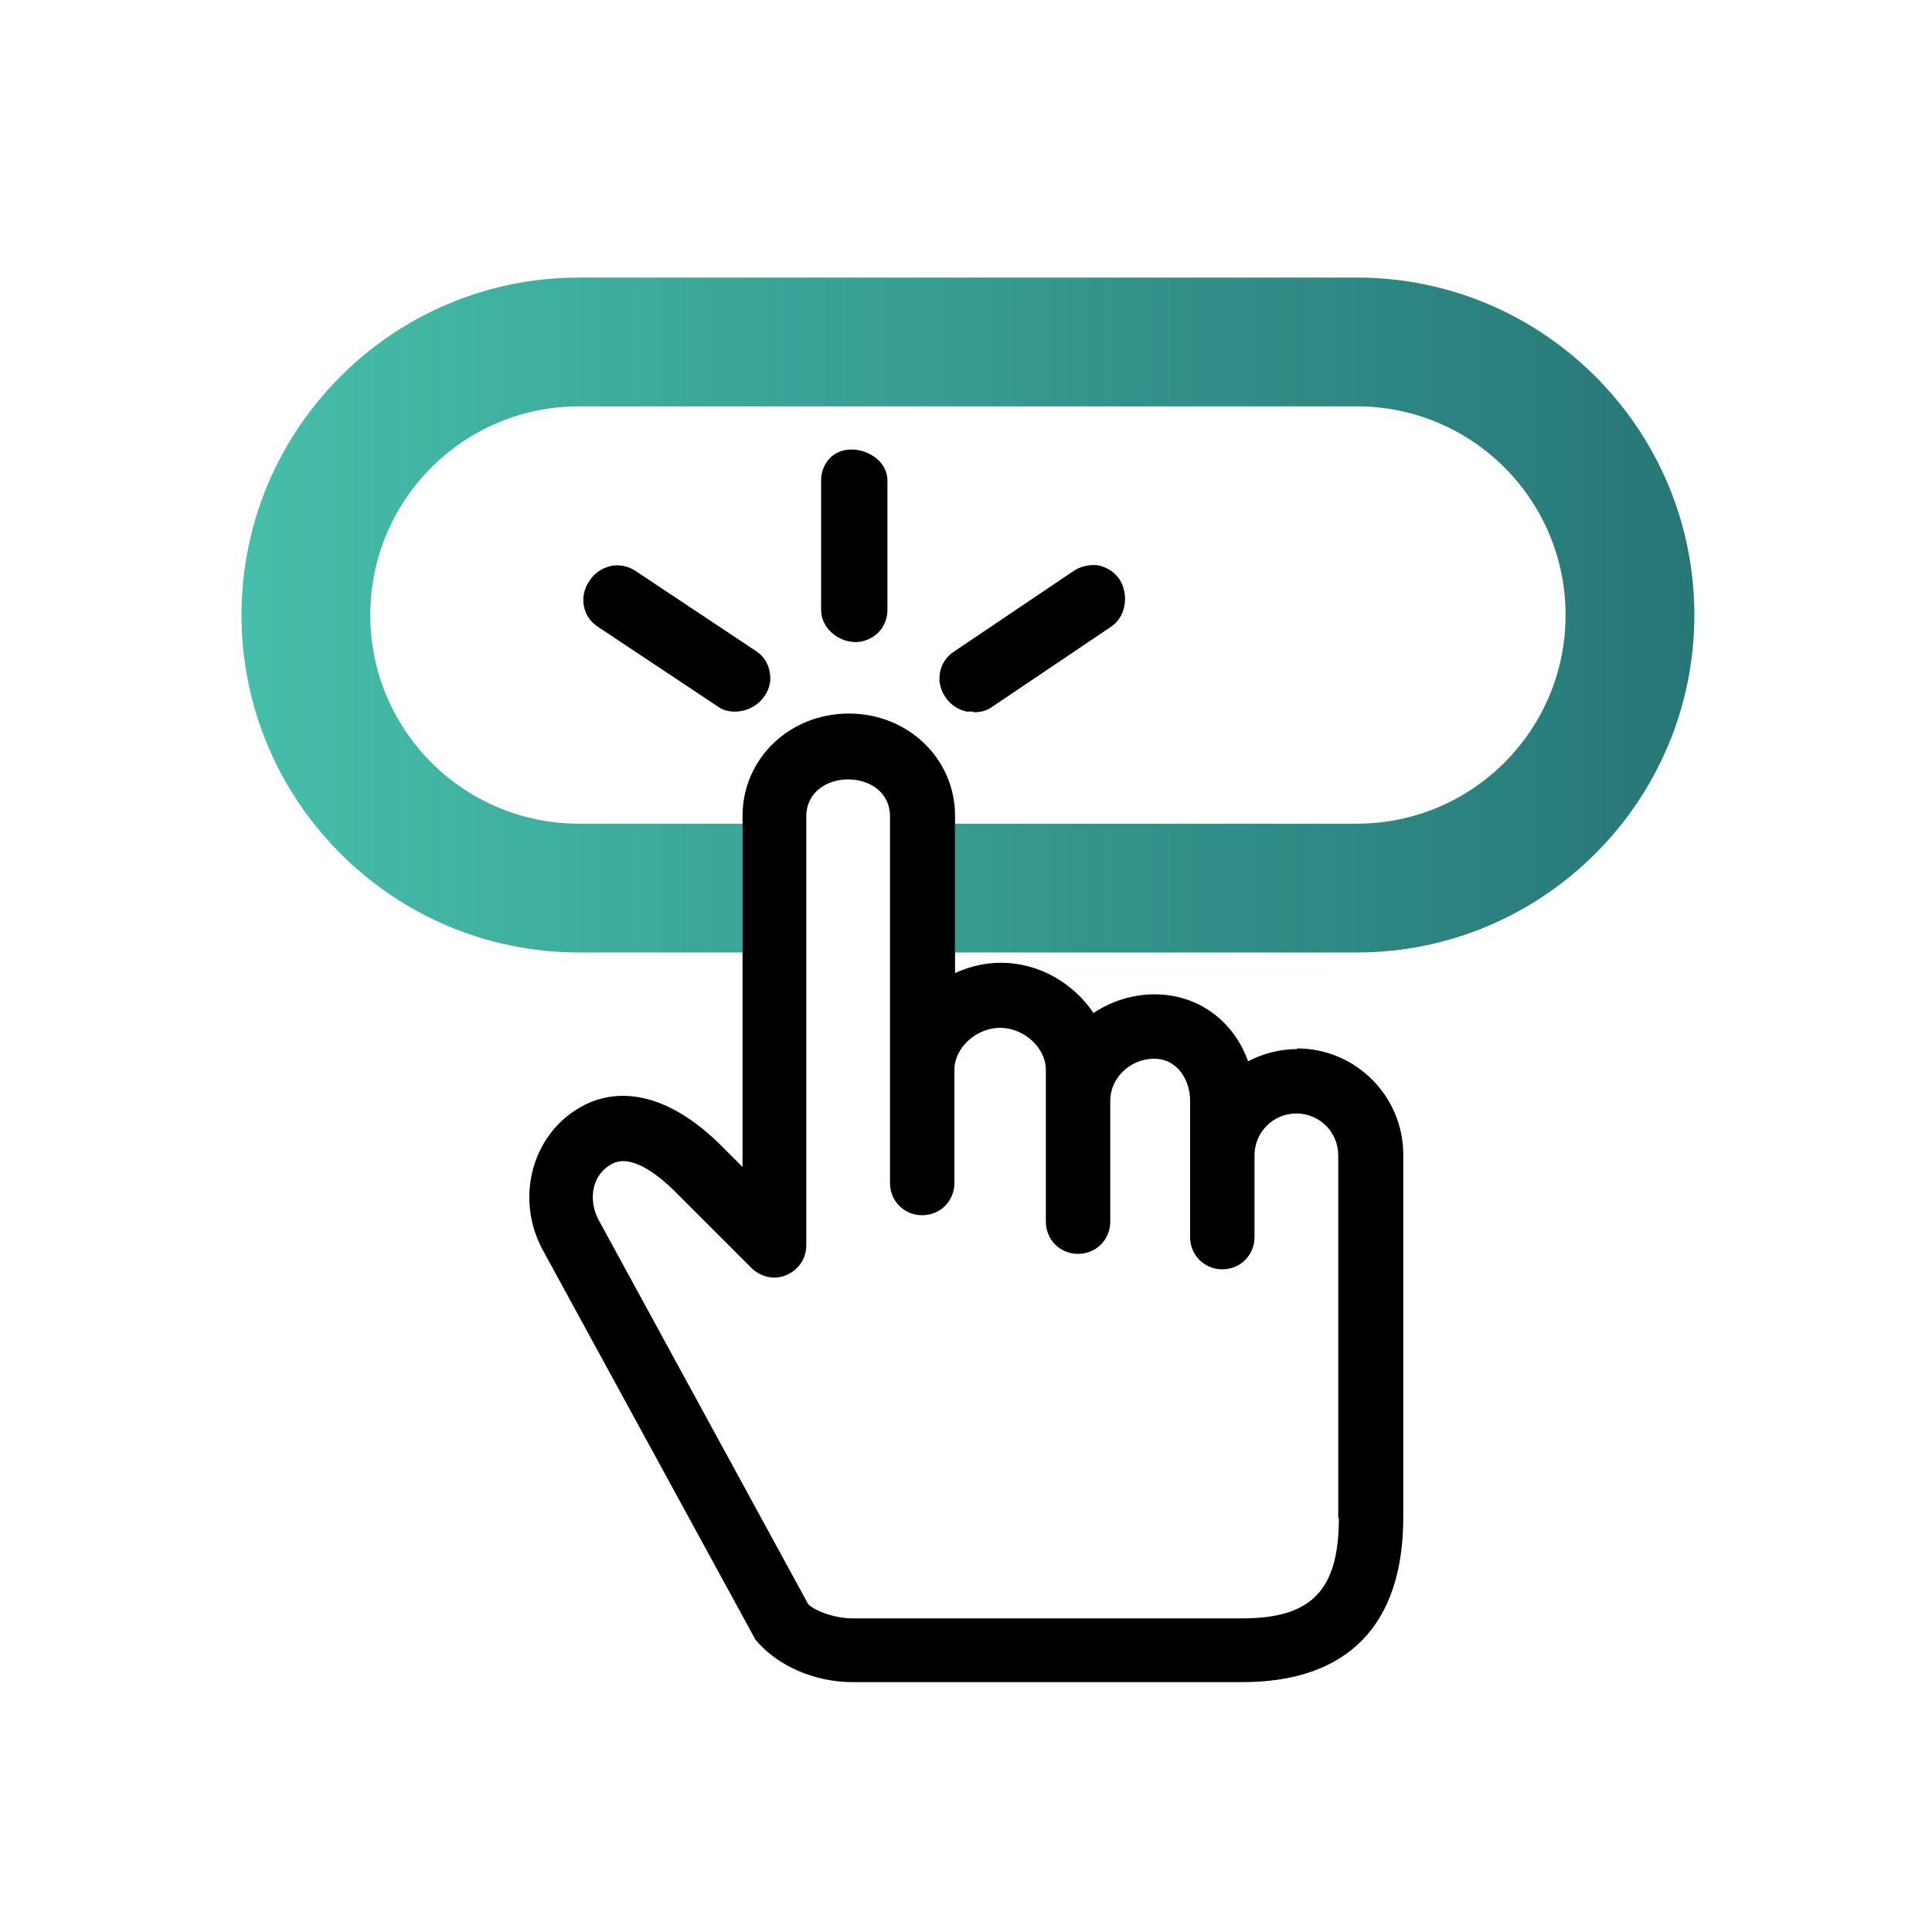
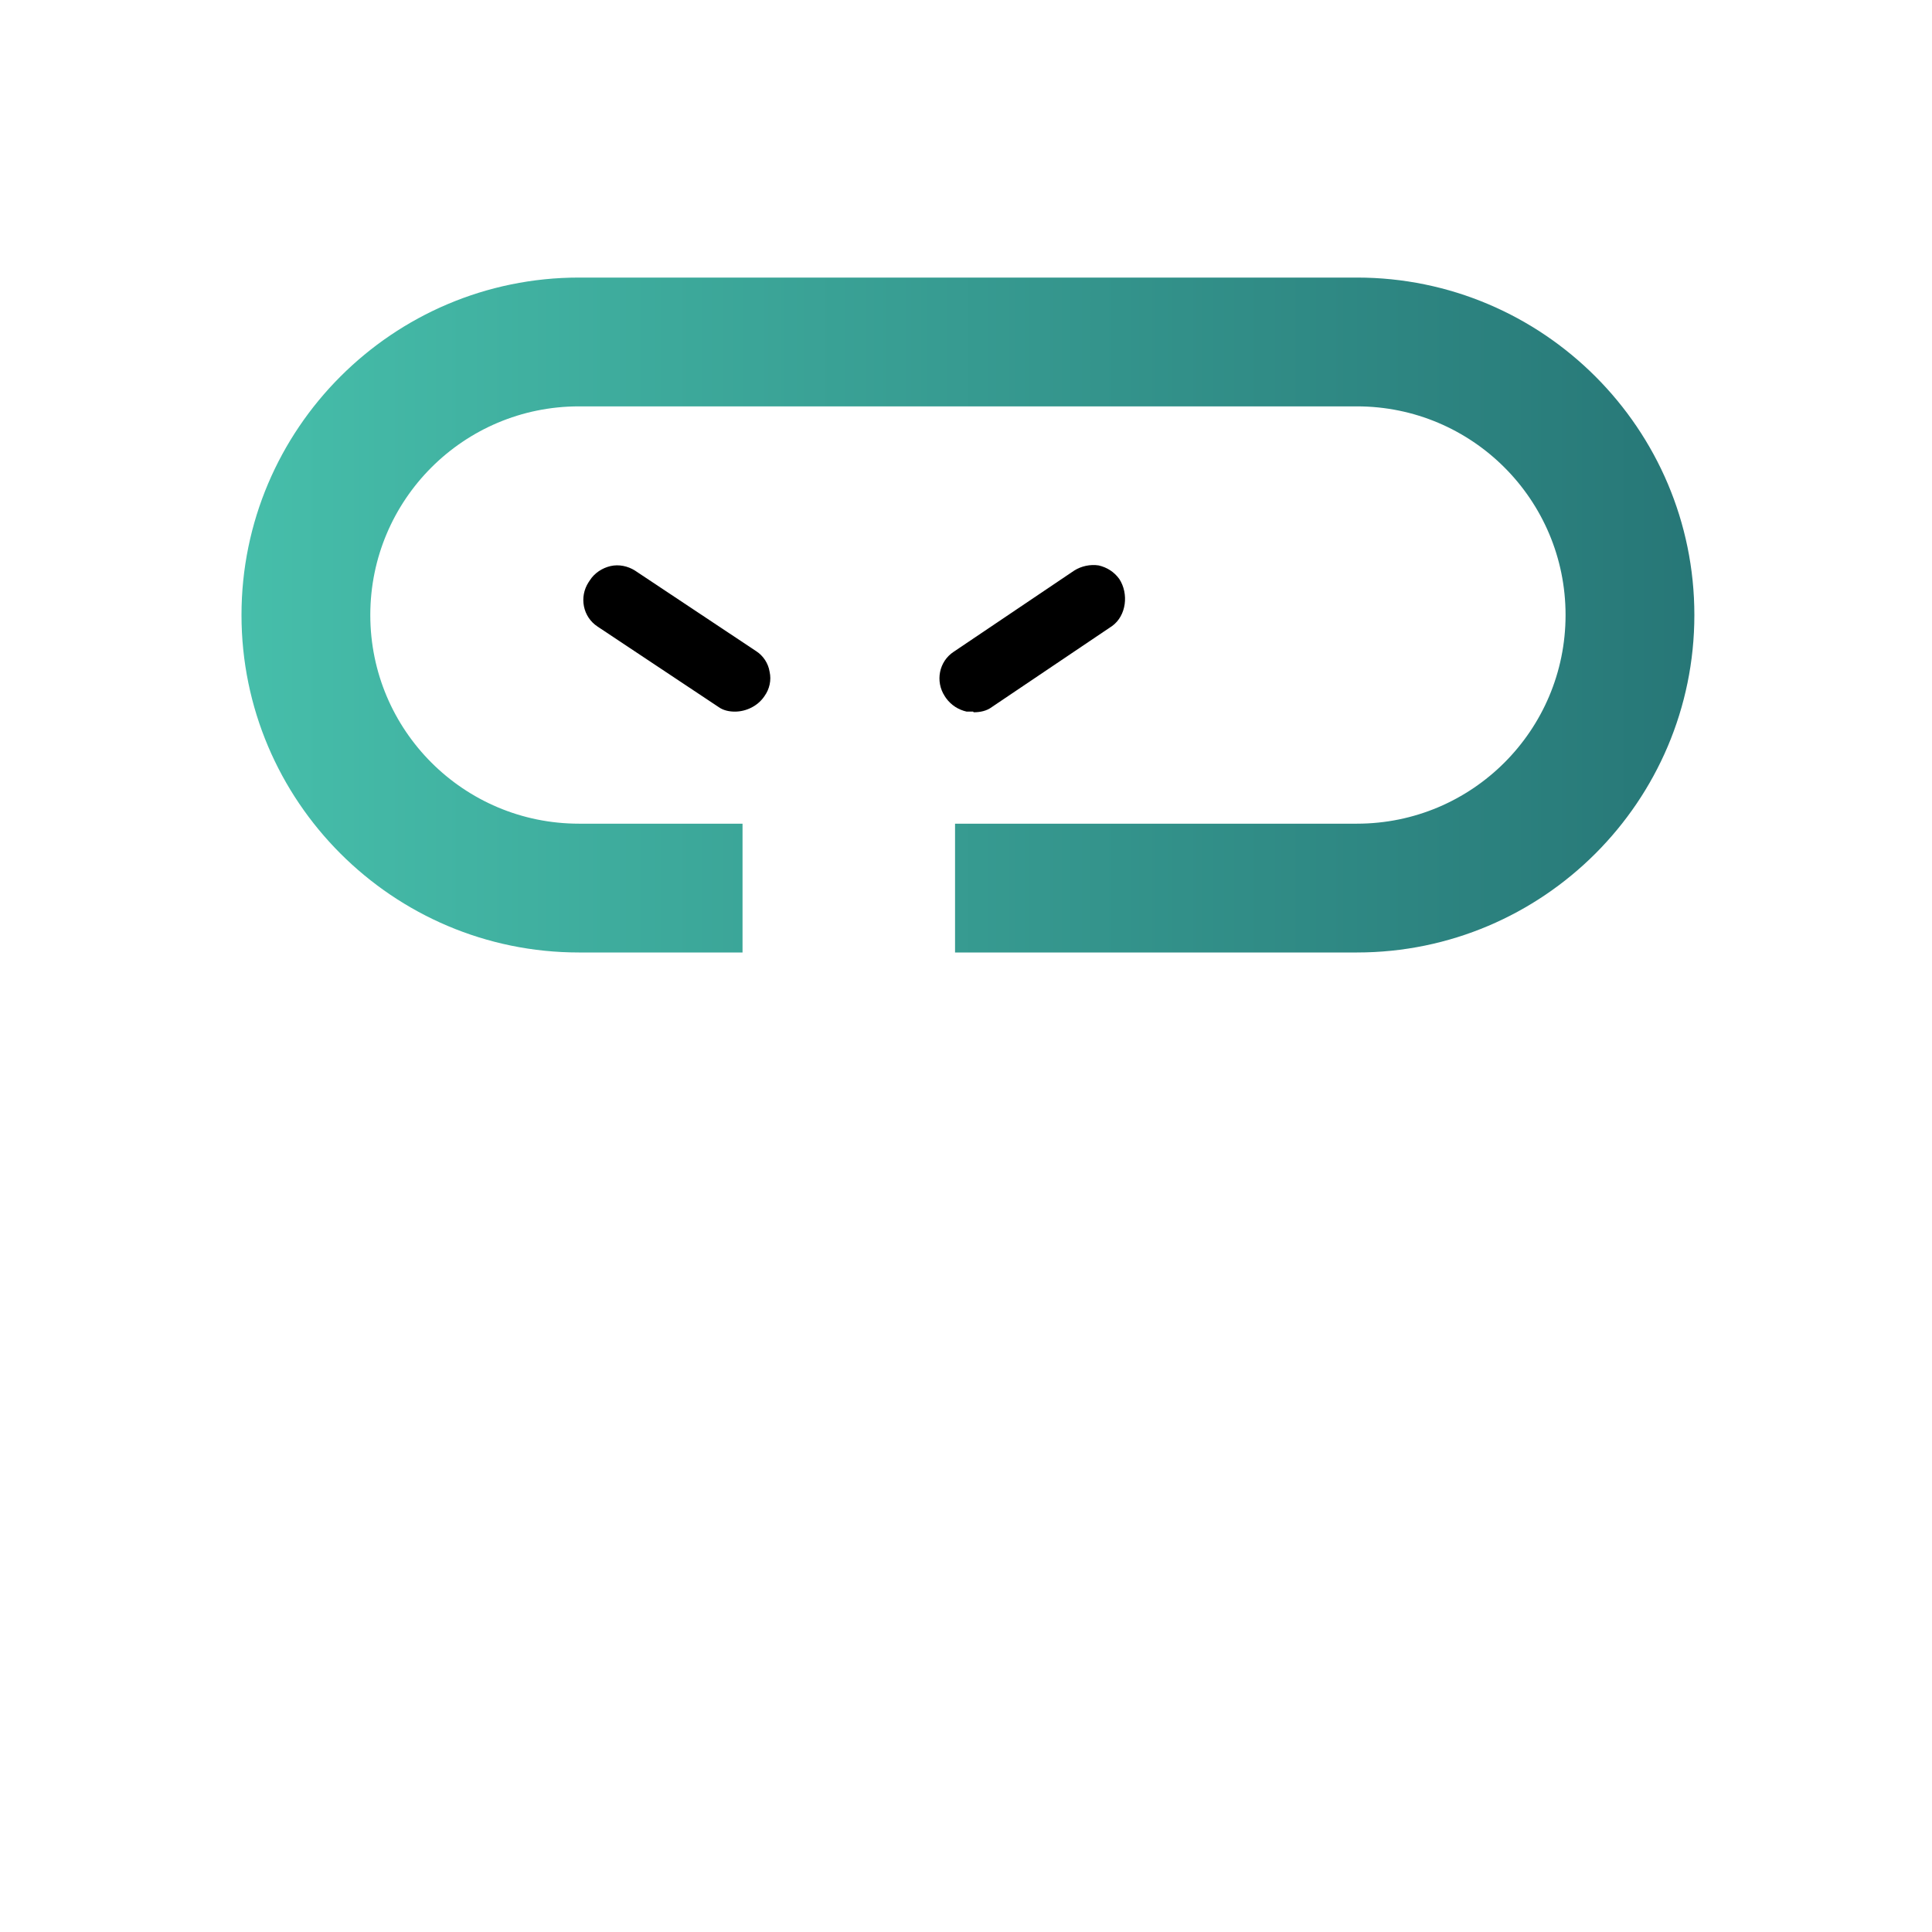
<svg xmlns="http://www.w3.org/2000/svg" id="Livello_1" data-name="Livello 1" viewBox="0 0 30 30">
  <defs>
    <style>
      .cls-1 {
        fill: url(#Sfumatura_senza_nome_4);
      }
    </style>
    <linearGradient id="Sfumatura_senza_nome_4" data-name="Sfumatura senza nome 4" x1="3.75" y1="9.55" x2="26.31" y2="9.55" gradientUnits="userSpaceOnUse">
      <stop offset="0" stop-color="#46beaa" />
      <stop offset="1" stop-color="#277777" />
    </linearGradient>
  </defs>
  <path class="cls-1" d="M21.07,4.31h-12.08c-2.89,0-5.24,2.35-5.24,5.24s2.35,5.24,5.24,5.24h2.54v-2h-2.54c-1.79,0-3.24-1.45-3.24-3.24s1.45-3.24,3.24-3.24h12.08c1.79,0,3.24,1.45,3.24,3.24s-1.45,3.24-3.24,3.24h-6.24v2h6.24c2.89,0,5.24-2.35,5.24-5.24s-2.35-5.24-5.24-5.24Z" />
  <g>
-     <path d="M13.29,9.97c-.28,0-.54-.22-.54-.5v-2.01c0-.13.05-.26.14-.35.29-.29.89-.06.89.35v2.01c0,.13-.05.26-.14.35s-.22.15-.35.15Z" />
    <path d="M11.41,11.05c-.09,0-.18-.02-.25-.07l-1.88-1.25c-.23-.15-.29-.46-.14-.69l.02-.03c.07-.11.19-.19.32-.22.13-.03.27,0,.38.07l1.88,1.25c.11.07.19.19.21.32.03.13,0,.27-.08.38-.1.15-.28.24-.46.24Z" />
    <path d="M15.11,11.05s-.06,0-.1,0c-.13-.03-.24-.1-.32-.21l-.02-.03c-.15-.23-.09-.54.14-.69l1.87-1.26c.11-.07.25-.1.38-.08.13.03.24.1.32.21.15.23.11.57-.11.73l-1.87,1.26c-.08.06-.18.08-.28.08Z" />
  </g>
-   <path d="M20.14,16.29c-.27,0-.53.07-.76.19-.22-.62-.77-1.04-1.45-1.04-.35,0-.68.11-.95.29-.31-.46-.84-.78-1.44-.78-.25,0-.49.06-.71.16v-2.44c0-.89-.73-1.59-1.65-1.59s-1.65.7-1.65,1.59v5.45l-.36-.36c-1.02-.99-1.8-.78-2.17-.56-.76.44-1.01,1.45-.55,2.25l3.28,6.01c.34.41.92.66,1.51.66h6.05c1.63,0,2.5-.88,2.5-2.56v-5.63c0-.91-.74-1.65-1.65-1.65ZM20.79,23.57c0,1.12-.42,1.56-1.5,1.56h-6.05c-.29,0-.59-.12-.69-.22l-3.24-5.94c-.17-.29-.15-.7.18-.89.29-.17.69.13.97.4l1.21,1.21c.14.14.36.19.54.11.19-.08.31-.26.31-.46v-6.66c0-.77,1.3-.77,1.3,0v5.69c0,.28.22.5.5.5s.5-.22.5-.5v-1.76c0-.34.34-.65.71-.65s.71.31.71.65v2.36c0,.28.22.5.5.5s.5-.22.5-.5v-1.88c0-.35.31-.65.68-.65s.56.34.56.65v2.12c0,.28.22.5.5.5s.5-.22.5-.5v-1.27c0-.36.29-.65.65-.65s.65.29.65.65v5.63Z" />
</svg>